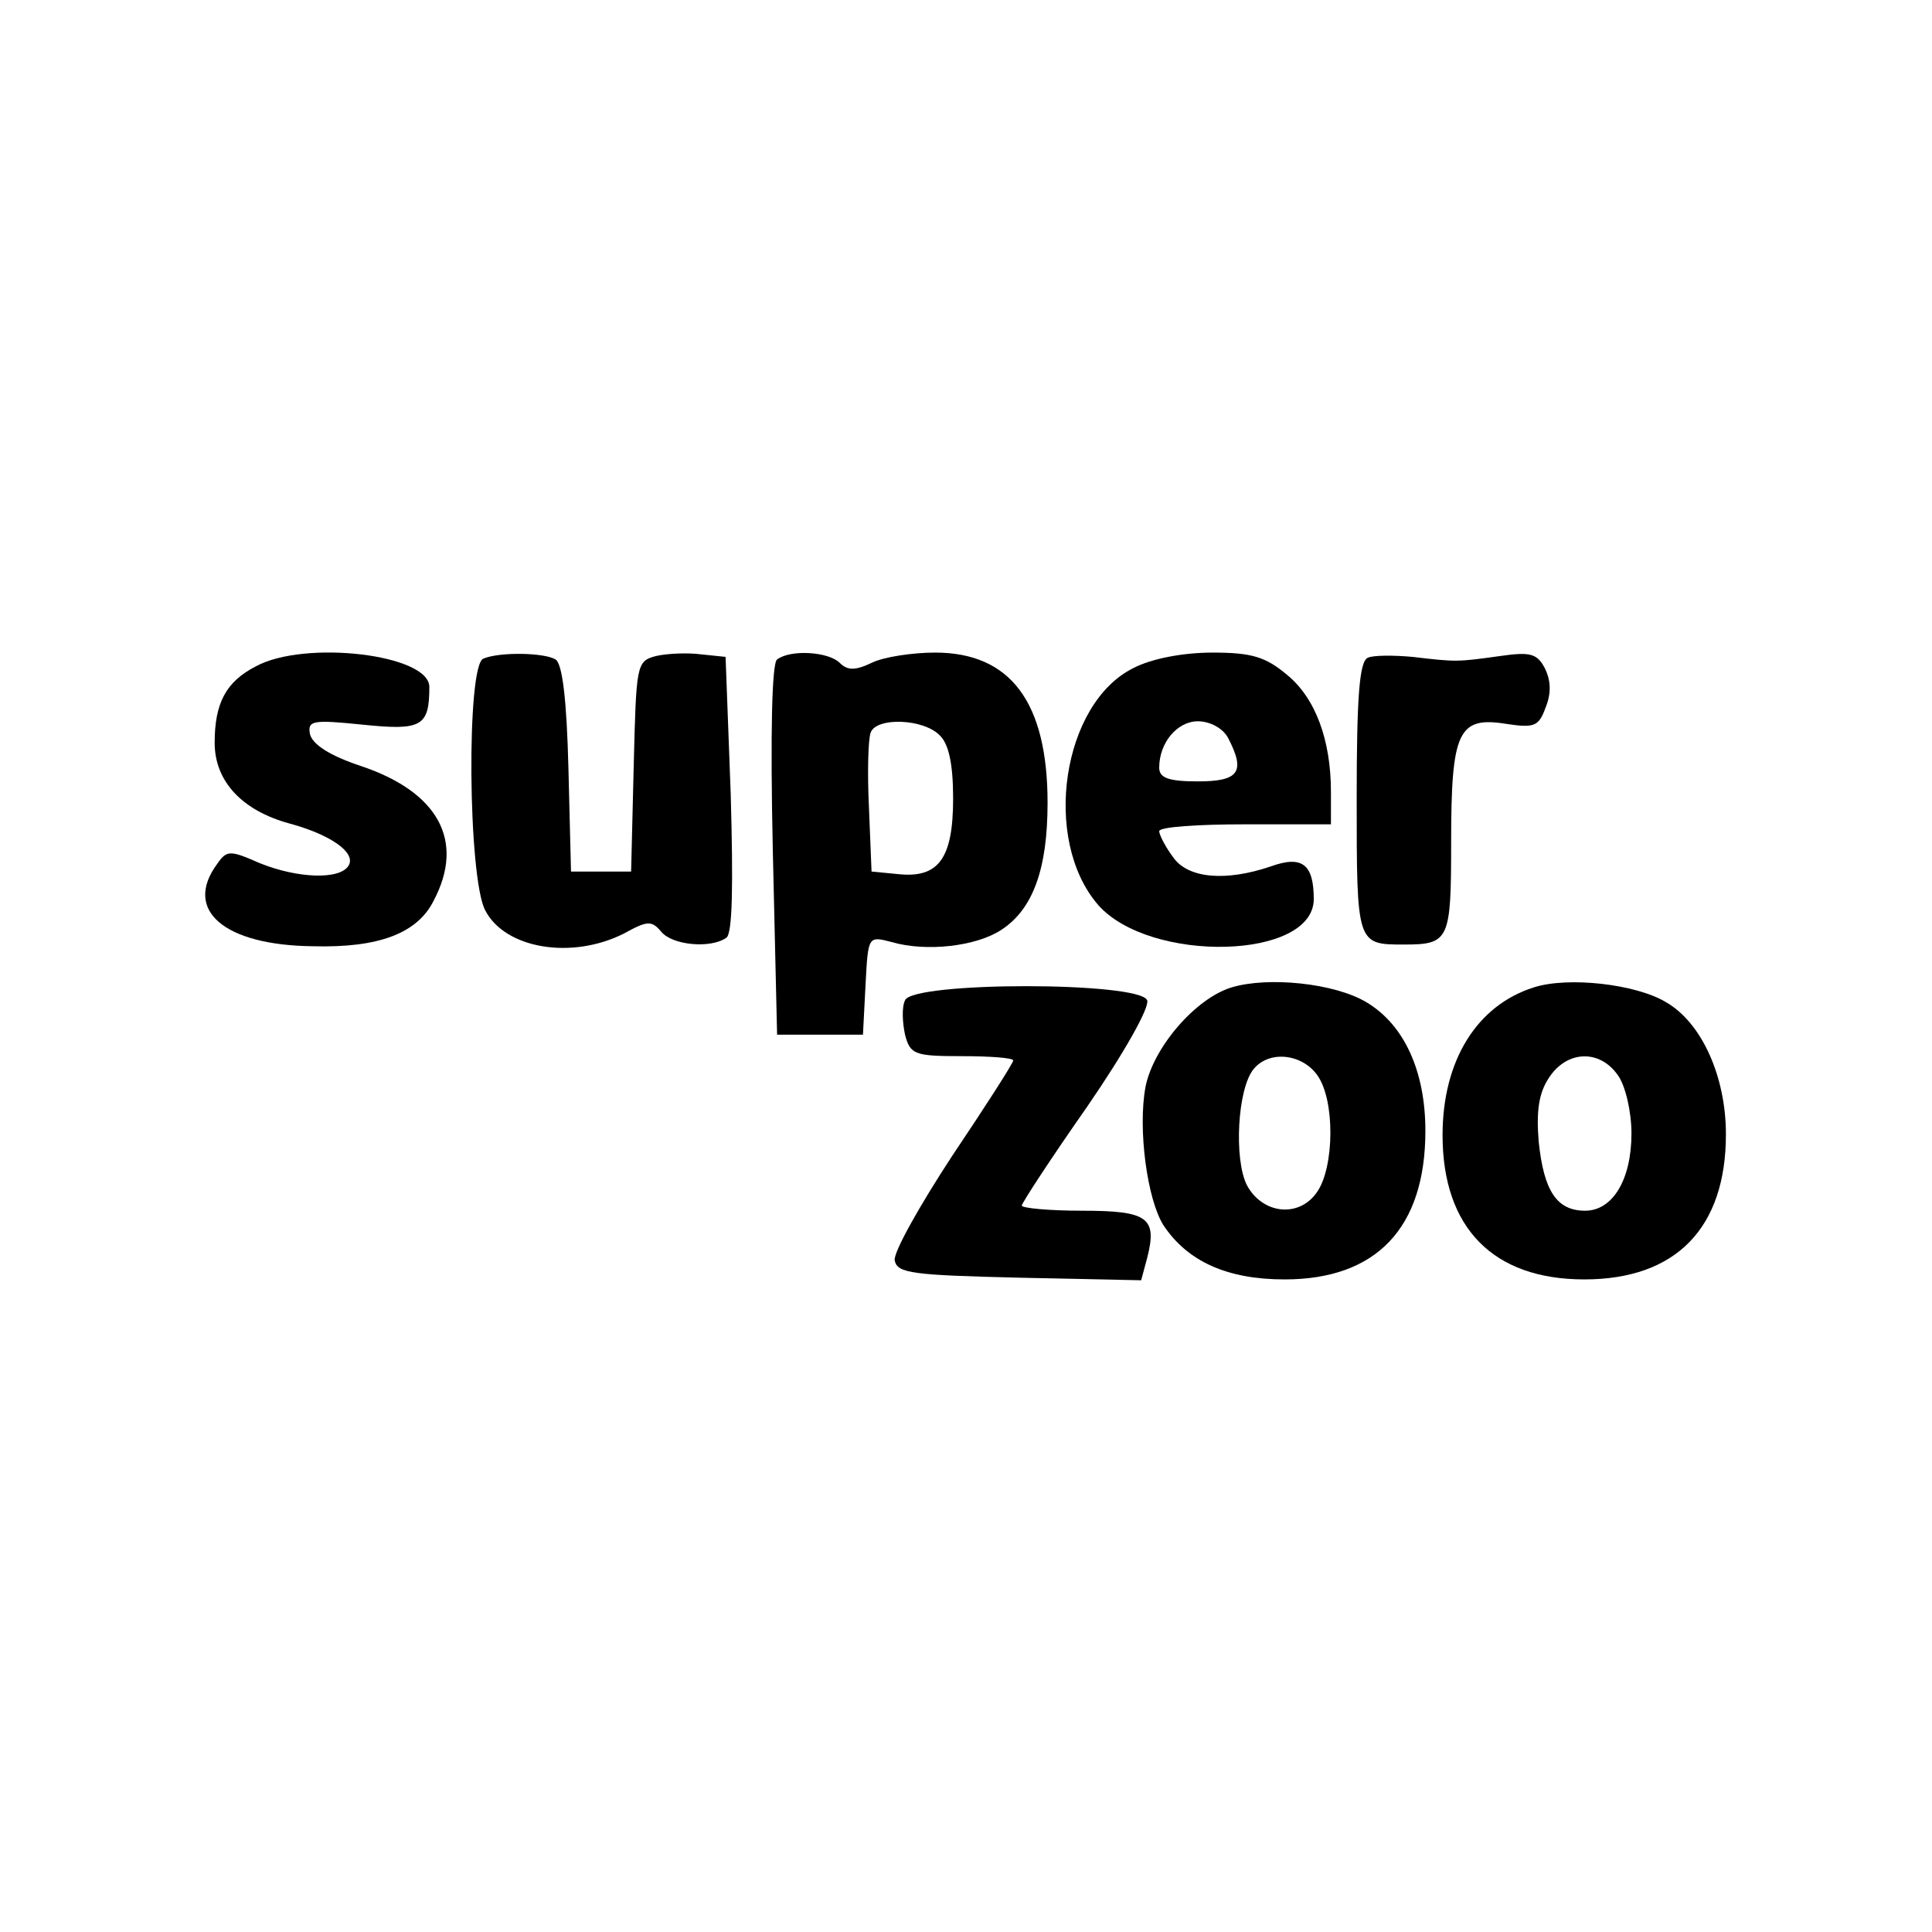
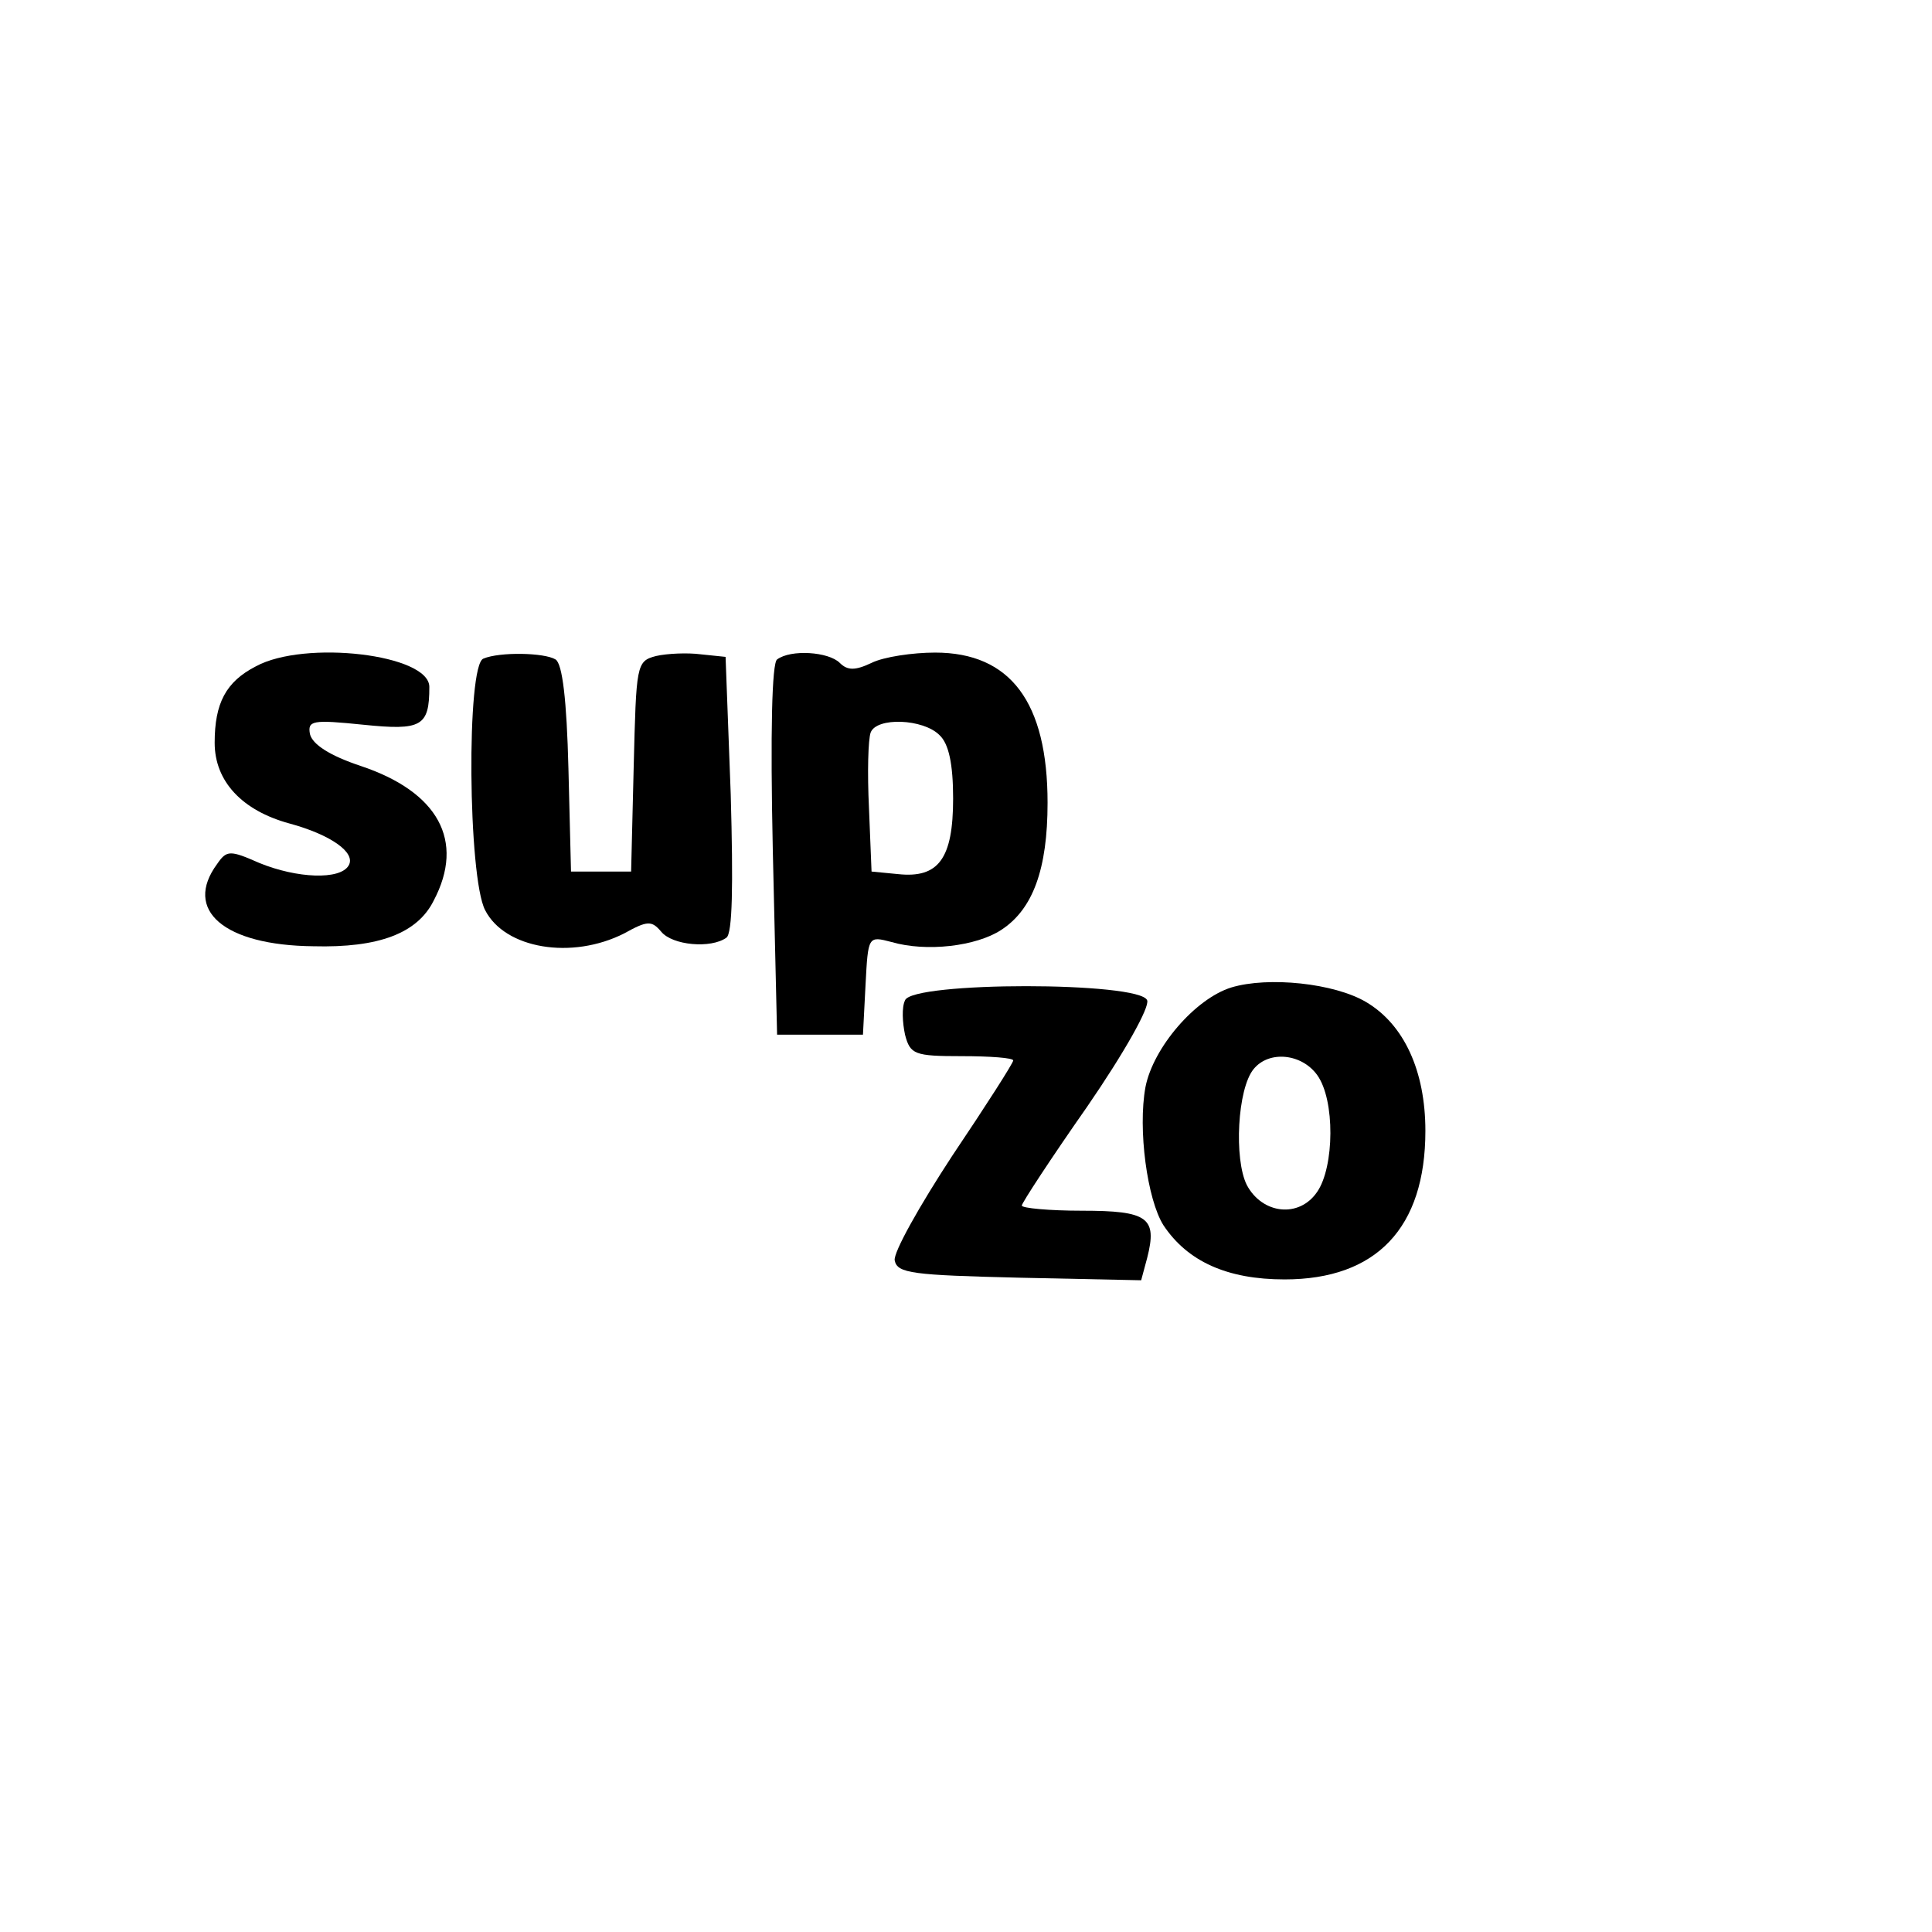
<svg xmlns="http://www.w3.org/2000/svg" version="1.0" width="225pt" height="225pt" viewBox="0 0 225 225" preserveAspectRatio="xMidYMid meet">
  <g transform="translate(0,225) scale(0.1,-0.1)" fill="#000000" stroke="none">
    <path d="M298 1474 c-35 -18 -48 -43 -48 -89 0 -45 32 -79 87 -94 48 -13 78 -34 69 -49 -10 -17 -60 -15 -104 3 -34 15 -38 15 -49 -1 -40 -54 8 -95 112 -96 76 -2 121 15 140 53 37 70 5 127 -85 157 -36 12 -56 25 -59 37 -3 16 3 17 62 11 68 -7 77 -2 77 44 0 38 -145 55 -202 24z" />
    <path d="M563 1483 c-20 -7 -18 -255 2 -293 23 -45 101 -58 162 -27 27 15 32 15 43 2 13 -16 58 -20 76 -7 7 5 8 60 5 167 l-6 160 -29 3 c-15 2 -39 1 -52 -2 -23 -6 -23 -10 -26 -129 l-3 -122 -35 0 -35 0 -3 120 c-2 80 -7 122 -15 127 -13 8 -65 9 -84 1z" />
-     <path d="M905 1482 c-6 -4 -8 -84 -5 -222 l5 -215 50 0 50 0 3 58 c3 57 3 57 30 50 41 -12 99 -5 128 14 37 24 54 71 54 148 0 117 -43 175 -131 175 -26 0 -60 -5 -74 -12 -19 -9 -28 -9 -37 0 -13 13 -57 16 -73 4z m189 -88 c11 -10 16 -34 16 -74 0 -70 -17 -93 -64 -88 l-31 3 -3 74 c-2 41 -1 80 2 88 7 18 61 16 80 -3z" />
-     <path d="M1320 1472 c-83 -41 -107 -200 -41 -276 60 -68 251 -64 251 7 0 41 -14 51 -50 38 -53 -18 -97 -14 -114 11 -9 12 -16 26 -16 30 0 5 45 8 100 8 l100 0 0 38 c0 60 -18 109 -51 136 -25 21 -41 26 -87 26 -34 0 -71 -7 -92 -18z m110 -81 c21 -40 13 -51 -35 -51 -34 0 -45 4 -45 16 0 29 21 54 45 54 14 0 29 -8 35 -19z" />
-     <path d="M1593 1484 c-10 -4 -13 -47 -13 -164 0 -170 0 -170 55 -170 53 0 55 5 55 119 0 129 8 147 64 138 33 -5 38 -3 46 19 7 17 6 32 -1 46 -9 17 -17 19 -52 14 -50 -7 -51 -7 -102 -1 -22 2 -46 2 -52 -1z" />
+     <path d="M905 1482 c-6 -4 -8 -84 -5 -222 l5 -215 50 0 50 0 3 58 c3 57 3 57 30 50 41 -12 99 -5 128 14 37 24 54 71 54 148 0 117 -43 175 -131 175 -26 0 -60 -5 -74 -12 -19 -9 -28 -9 -37 0 -13 13 -57 16 -73 4z m189 -88 c11 -10 16 -34 16 -74 0 -70 -17 -93 -64 -88 l-31 3 -3 74 c-2 41 -1 80 2 88 7 18 61 16 80 -3" />
    <path d="M1434 1100 c-42 -13 -91 -70 -100 -116 -9 -49 2 -131 21 -161 28 -42 74 -63 141 -63 107 0 164 60 164 173 0 70 -25 124 -69 150 -37 22 -114 30 -157 17z m100 -102 c21 -29 20 -107 0 -136 -21 -31 -64 -26 -82 8 -15 30 -11 112 8 135 18 22 56 18 74 -7z" />
-     <path d="M1786 1100 c-66 -21 -106 -85 -106 -172 0 -108 59 -168 165 -168 107 0 165 60 165 169 0 67 -28 130 -70 154 -35 21 -114 30 -154 17z m98 -102 c9 -12 16 -43 16 -68 0 -54 -22 -90 -54 -90 -33 0 -48 23 -54 80 -3 36 0 57 12 75 21 32 59 33 80 3z" />
    <path d="M1054 1085 c-4 -8 -3 -26 0 -40 6 -23 11 -25 66 -25 33 0 60 -2 60 -5 0 -3 -32 -53 -71 -111 -38 -58 -69 -113 -67 -122 3 -15 21 -17 145 -20 l142 -3 7 26 c12 47 1 55 -76 55 -38 0 -70 3 -70 6 0 3 34 55 76 115 44 64 73 116 70 124 -8 22 -274 22 -282 0z" />
  </g>
</svg>